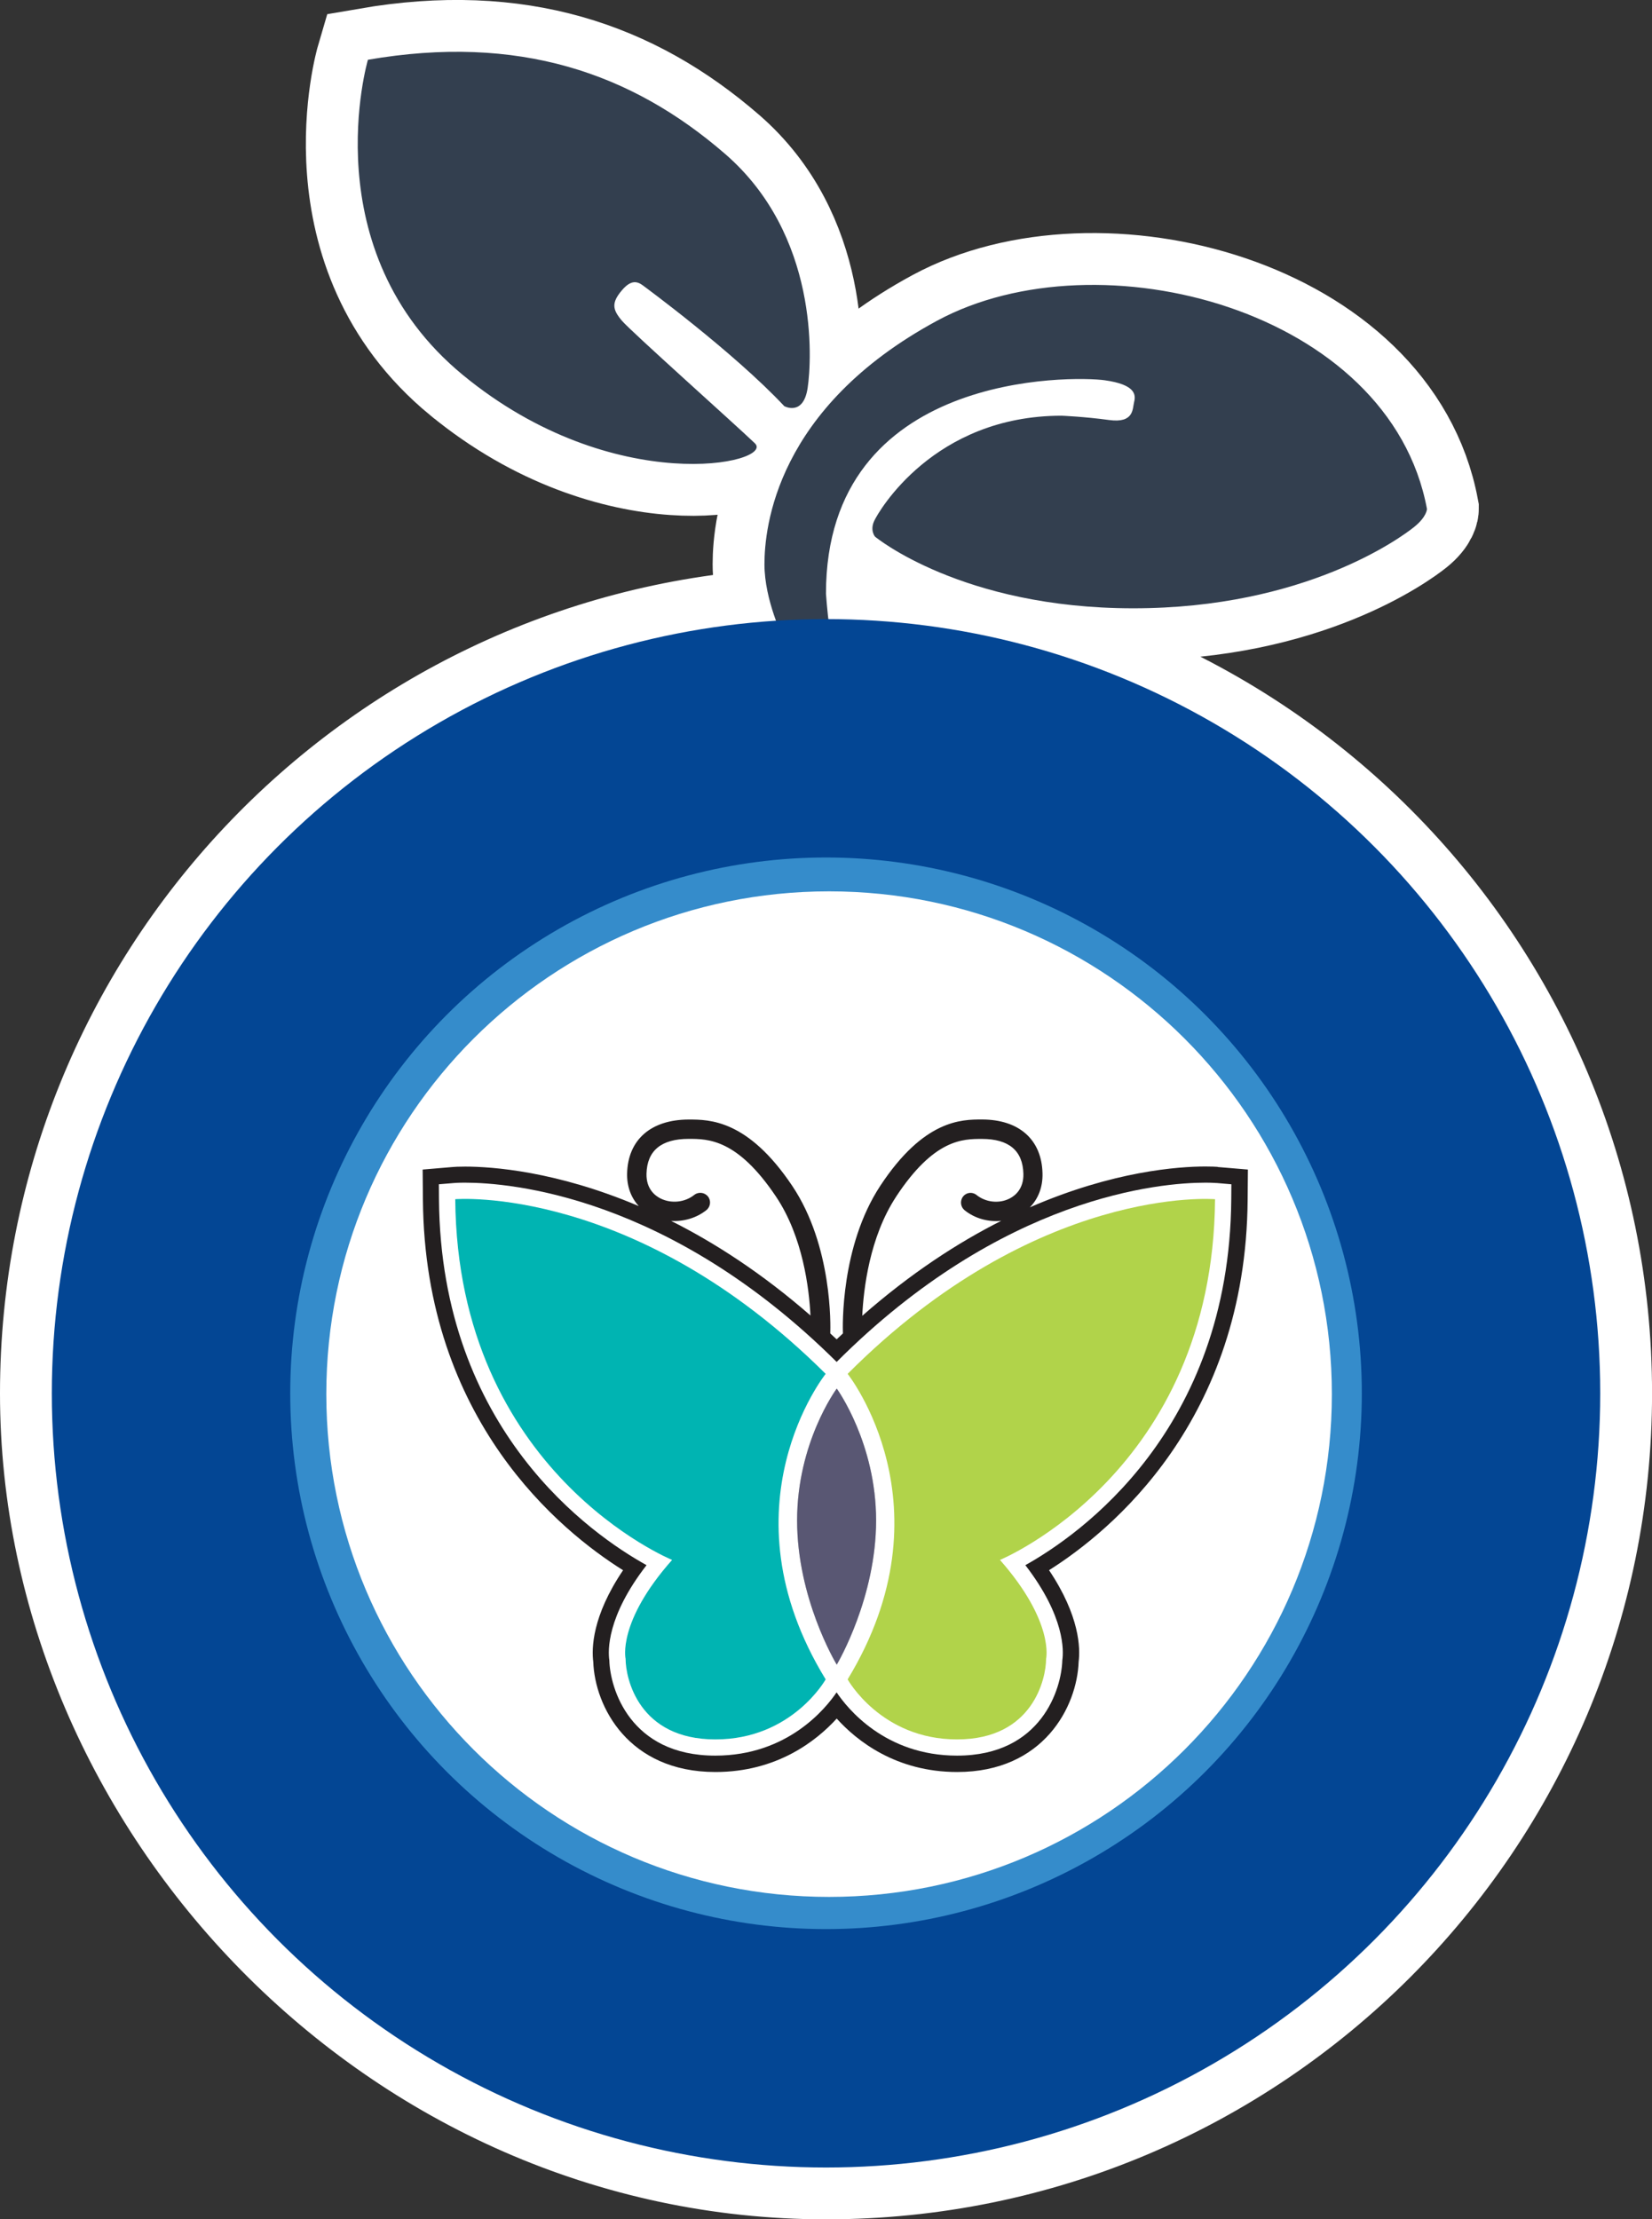
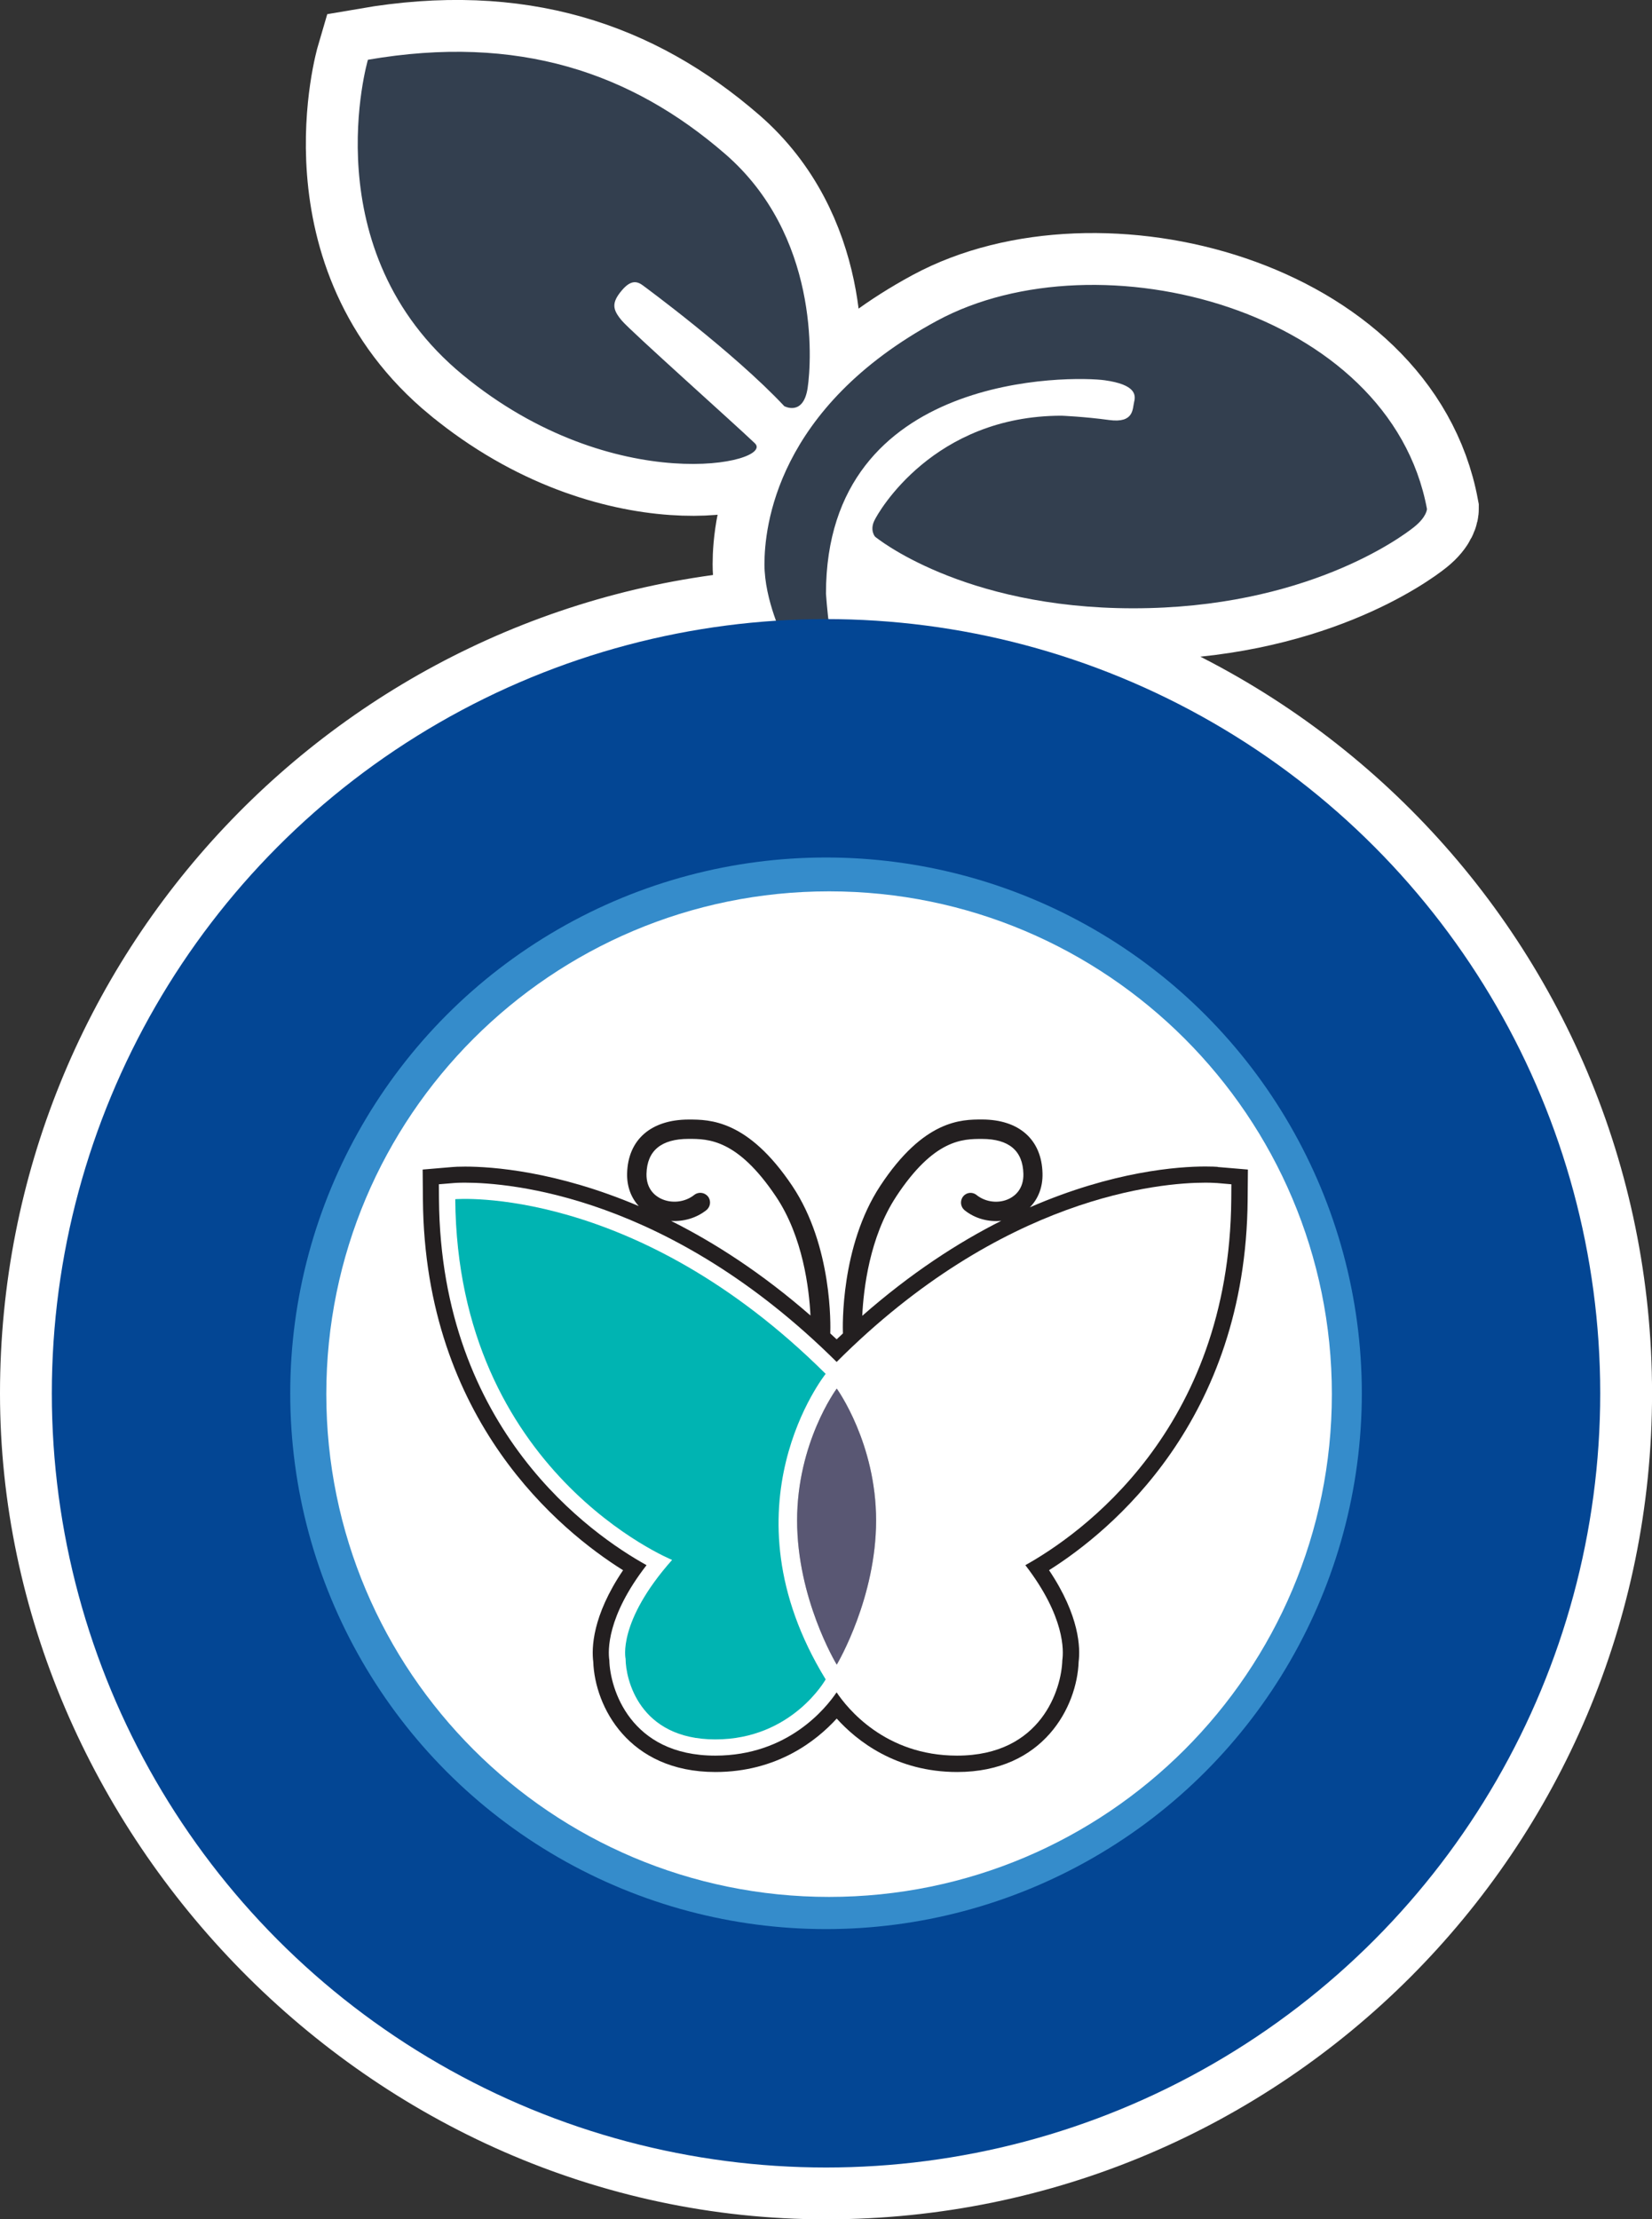
<svg xmlns="http://www.w3.org/2000/svg" id="Layer_1" data-name="Layer 1" viewBox="0 0 318.75 428.2">
  <rect x="0" y="0" width="318.75" height="428.2" fill="#333333" stroke="none" />
  <defs>
    <style>
      .cls-4,.cls-8{stroke-width:0}.cls-12{stroke-width:20px}.cls-12,.cls-8{fill:#fff}.cls-12{stroke:#fff;stroke-miterlimit:10}.cls-4{fill:#333f4f}
    </style>
  </defs>
  <path d="M89.33 72.37c29.17 24 60.33 17 56.33 13.17s-23.94-21.61-25.67-23.67c-1.77-2.1-2.07-3.39 0-5.83 1.49-1.76 2.69-1.98 4-1 0 0 17.5 12.83 27.33 23.33 0 0 3.67 2 4.5-3.5.83-5.5 2.17-29.5-15.92-45.17-18.08-15.67-39.92-23.17-68.92-18.17 0 0-10.83 36.83 18.33 60.83Z" class="cls-12" />
  <path d="M159.83 119.46c-.32-2.83-.46-4.92-.46-4.92 0-43 47.79-42 53.79-41.17s6 2.83 5.67 4.17c-.33 1.33 0 4.17-4.83 3.5s-9.17-.83-9.17-.83c-24.67 0-35.33 18.5-36.17 20.33-.83 1.83.17 3 .17 3s16.67 13.83 49.83 13.83 51.67-13.67 54.17-15.67 2.5-3.5 2.5-3.5c-7.17-38.5-63.33-53.17-94.5-36.33-31.17 16.83-33.33 40-33.33 47 0 4.01 1.2 8.11 2.23 10.9C71.73 124.75 10 189.57 10 268.83s66.88 149.38 149.38 149.38 149.38-66.88 149.38-149.38-66.64-149.12-148.93-149.37Z" class="cls-12" />
  <path d="M124 55.04s17.5 12.83 27.33 23.33c0 0 3.67 2 4.5-3.5.83-5.5 2.17-29.5-15.92-45.17-18.08-15.67-39.92-23.17-68.92-18.17 0 0-10.83 36.83 18.33 60.83 29.17 24 60.33 17 56.33 13.17s-23.94-21.61-25.67-23.67c-1.77-2.1-2.07-3.39 0-5.83 1.49-1.76 2.69-1.98 4-1ZM151.17 123.2s-3.67-7.33-3.67-14.33 2.17-30.17 33.33-47c31.17-16.83 87.33-2.17 94.5 36.33 0 0 0 1.5-2.5 3.5s-21 15.67-54.17 15.67-49.83-13.83-49.83-13.83-1-1.17-.17-3 11.5-20.33 36.17-20.33c0 0 4.33.17 9.17.83s4.5-2.17 4.83-3.5c.33-1.33.33-3.33-5.67-4.17s-53.79-1.83-53.79 41.17c0 0 .79 12.33 3.12 17.5s-11.33-8.83-11.33-8.83Z" class="cls-4" />
  <circle cx="159.38" cy="268.83" r="149.38" style="fill:#034694;stroke-width:0" />
  <circle cx="159.38" cy="268.83" r="103.38" style="fill:#358ccb;stroke-width:0" />
  <path d="M256.98 268.99c0-53.58-43.43-97.01-97.01-97.01s-97.01 43.43-97.01 97.01S106.39 366 159.97 366s97.01-43.43 97.01-97.01" class="cls-8" />
  <path d="M62.21 170.88h195.87v195.87H62.21z" style="fill:none;stroke-width:0" />
  <path d="M234.94 225.14c-.36-.03-1.15-.07-2.36-.07-5.12 0-17.77.86-33.87 7.88 1.63-1.66 2.51-3.93 2.44-6.56-.15-6.51-4.52-10.39-11.69-10.39-3.91 0-11.19 0-19.62 12.81-7.67 11.66-7.25 27.2-7.2 28.47-.41.38-.81.75-1.21 1.14-.41-.39-.82-.76-1.23-1.14.05-1.33.46-16.83-7.33-28.46-8.58-12.81-15.99-12.81-19.97-12.81-7.29 0-11.74 3.89-11.9 10.39-.06 2.5.75 4.67 2.25 6.31-15.93-6.78-28.42-7.62-33.51-7.62-1.27 0-2.08.05-2.41.08l-5.78.49.05 5.8c.34 42.68 26.65 64.01 38.62 71.51-5.99 8.86-6.08 15.1-5.75 17.68.3 8.61 6.78 21.25 23.57 21.25 11.89 0 19.49-6.02 23.4-10.31 3.88 4.29 11.43 10.31 23.25 10.31 16.69 0 23.13-12.64 23.43-21.26.33-2.58.24-8.81-5.71-17.68 11.88-7.49 37.99-28.83 38.32-71.5l.05-5.8-5.81-.49Zm-62.04 5.75c7.33-11.14 12.88-11.14 16.56-11.14 5.2 0 7.89 2.26 8 6.73.07 2.94-1.64 4.25-2.66 4.77-2.03 1.03-4.6.75-6.39-.69-.8-.64-1.96-.51-2.59.31-.63.81-.5 1.99.3 2.64 1.99 1.61 4.58 2.29 7.07 2.04-8.37 4.21-17.47 10.12-26.82 18.33.24-5.12 1.4-15.18 6.53-22.98Zm-36.3-.03c-.64-.81-1.83-.95-2.64-.31-1.82 1.45-4.44 1.72-6.51.69-1.04-.52-2.78-1.83-2.71-4.77.11-4.46 2.85-6.73 8.14-6.73 3.74 0 9.39 0 16.85 11.14 5.21 7.77 6.39 17.81 6.65 22.94-9.37-8.17-18.5-14.05-26.89-18.25 2.41.15 4.88-.55 6.8-2.08.81-.64.95-1.83.31-2.64Z" style="stroke-width:6.26px;stroke:#fff;stroke-miterlimit:10;fill:#231f20" />
  <path d="M234.94 225.14c-.36-.03-1.15-.07-2.36-.07-5.12 0-17.77.86-33.87 7.88 1.63-1.66 2.51-3.93 2.44-6.56-.15-6.51-4.52-10.39-11.69-10.39-3.91 0-11.19 0-19.62 12.81-7.67 11.66-7.25 27.2-7.2 28.47-.41.38-.81.75-1.21 1.14-.41-.39-.82-.76-1.23-1.14.05-1.33.46-16.83-7.33-28.46-8.58-12.81-15.99-12.81-19.97-12.81-7.29 0-11.74 3.89-11.9 10.39-.06 2.5.75 4.67 2.25 6.31-15.93-6.78-28.42-7.62-33.51-7.62-1.27 0-2.08.05-2.41.08l-5.78.49.05 5.8c.34 42.68 26.65 64.01 38.62 71.51-5.99 8.86-6.08 15.1-5.75 17.68.3 8.61 6.78 21.25 23.57 21.25 11.89 0 19.49-6.02 23.4-10.31 3.88 4.29 11.43 10.31 23.25 10.31 16.69 0 23.13-12.64 23.43-21.26.33-2.58.24-8.81-5.71-17.68 11.88-7.49 37.99-28.83 38.32-71.5l.05-5.8-5.81-.49Zm-62.04 5.75c7.33-11.14 12.88-11.14 16.56-11.14 5.2 0 7.89 2.26 8 6.73.07 2.94-1.64 4.25-2.66 4.77-2.03 1.03-4.6.75-6.39-.69-.8-.64-1.96-.51-2.59.31-.63.81-.5 1.99.3 2.64 1.99 1.61 4.58 2.29 7.07 2.04-8.37 4.21-17.47 10.12-26.82 18.33.24-5.12 1.4-15.18 6.53-22.98Zm-36.3-.03c-.64-.81-1.83-.95-2.64-.31-1.82 1.45-4.44 1.72-6.51.69-1.04-.52-2.78-1.83-2.71-4.77.11-4.46 2.85-6.73 8.14-6.73 3.74 0 9.39 0 16.85 11.14 5.21 7.77 6.39 17.81 6.65 22.94-9.37-8.17-18.5-14.05-26.89-18.25 2.41.15 4.88-.55 6.8-2.08.81-.64.95-1.83.31-2.64Z" style="fill:#231f20;stroke-width:0" />
  <path d="M234.71 228.26c-.08 0-.82-.07-2.13-.07-8.59 0-39.08 2.5-71.15 34.59-32.32-32.09-63.05-34.59-71.71-34.59-1.32 0-2.06.06-2.15.07l-2.89.24.02 2.9c.35 44.58 29.51 64.75 40.05 70.59-7.71 9.94-7.45 16.54-7.18 18.36.13 5.39 3.97 18.39 20.44 18.39 14 0 21.34-9.15 23.41-12.21 2.06 3.07 9.34 12.21 23.24 12.21 16.36 0 20.17-13 20.31-18.39.27-1.81.53-8.42-7.13-18.36 10.45-5.83 39.38-26.01 39.73-70.59l.02-2.9-2.89-.25Z" class="cls-8" />
  <path d="M161.45 267.92v-.02.02c-.15.2-7.65 10.46-7.65 25.44s7.37 27.36 7.65 27.83v.02-.02c.29-.49 7.59-13 7.59-27.83s-7.44-25.23-7.59-25.44Z" style="fill:#b3b5b8;stroke-width:0" />
  <path d="M87.84 231.38s34.64-2.92 71.47 33.7c0 0-20.45 25.56 0 58.95 0 0-6.47 11.58-21.28 11.58s-17.32-11.79-17.32-15.54c0 0-1.67-7.09 8.97-19.09 0 0-41.42-16.9-41.84-69.59Z" style="fill:#00b4b2;stroke-width:0" />
-   <path d="M234.44 231.38s-34.36-2.92-70.89 33.7c0 0 20.29 25.56 0 58.95 0 0 6.42 11.58 21.11 11.58s17.18-11.79 17.18-15.54c0 0 1.66-7.09-8.9-19.09 0 0 41.08-16.9 41.5-69.59Z" style="stroke-width:0;fill:#b1d34a" />
  <path d="M161.45 321.19c.29-.49 7.59-13 7.59-27.83s-7.44-25.23-7.59-25.44v-.02.02c-.15.2-7.65 10.46-7.65 25.44s7.37 27.36 7.65 27.83v.02-.02Z" style="fill:#595773;stroke-width:0" />
</svg>